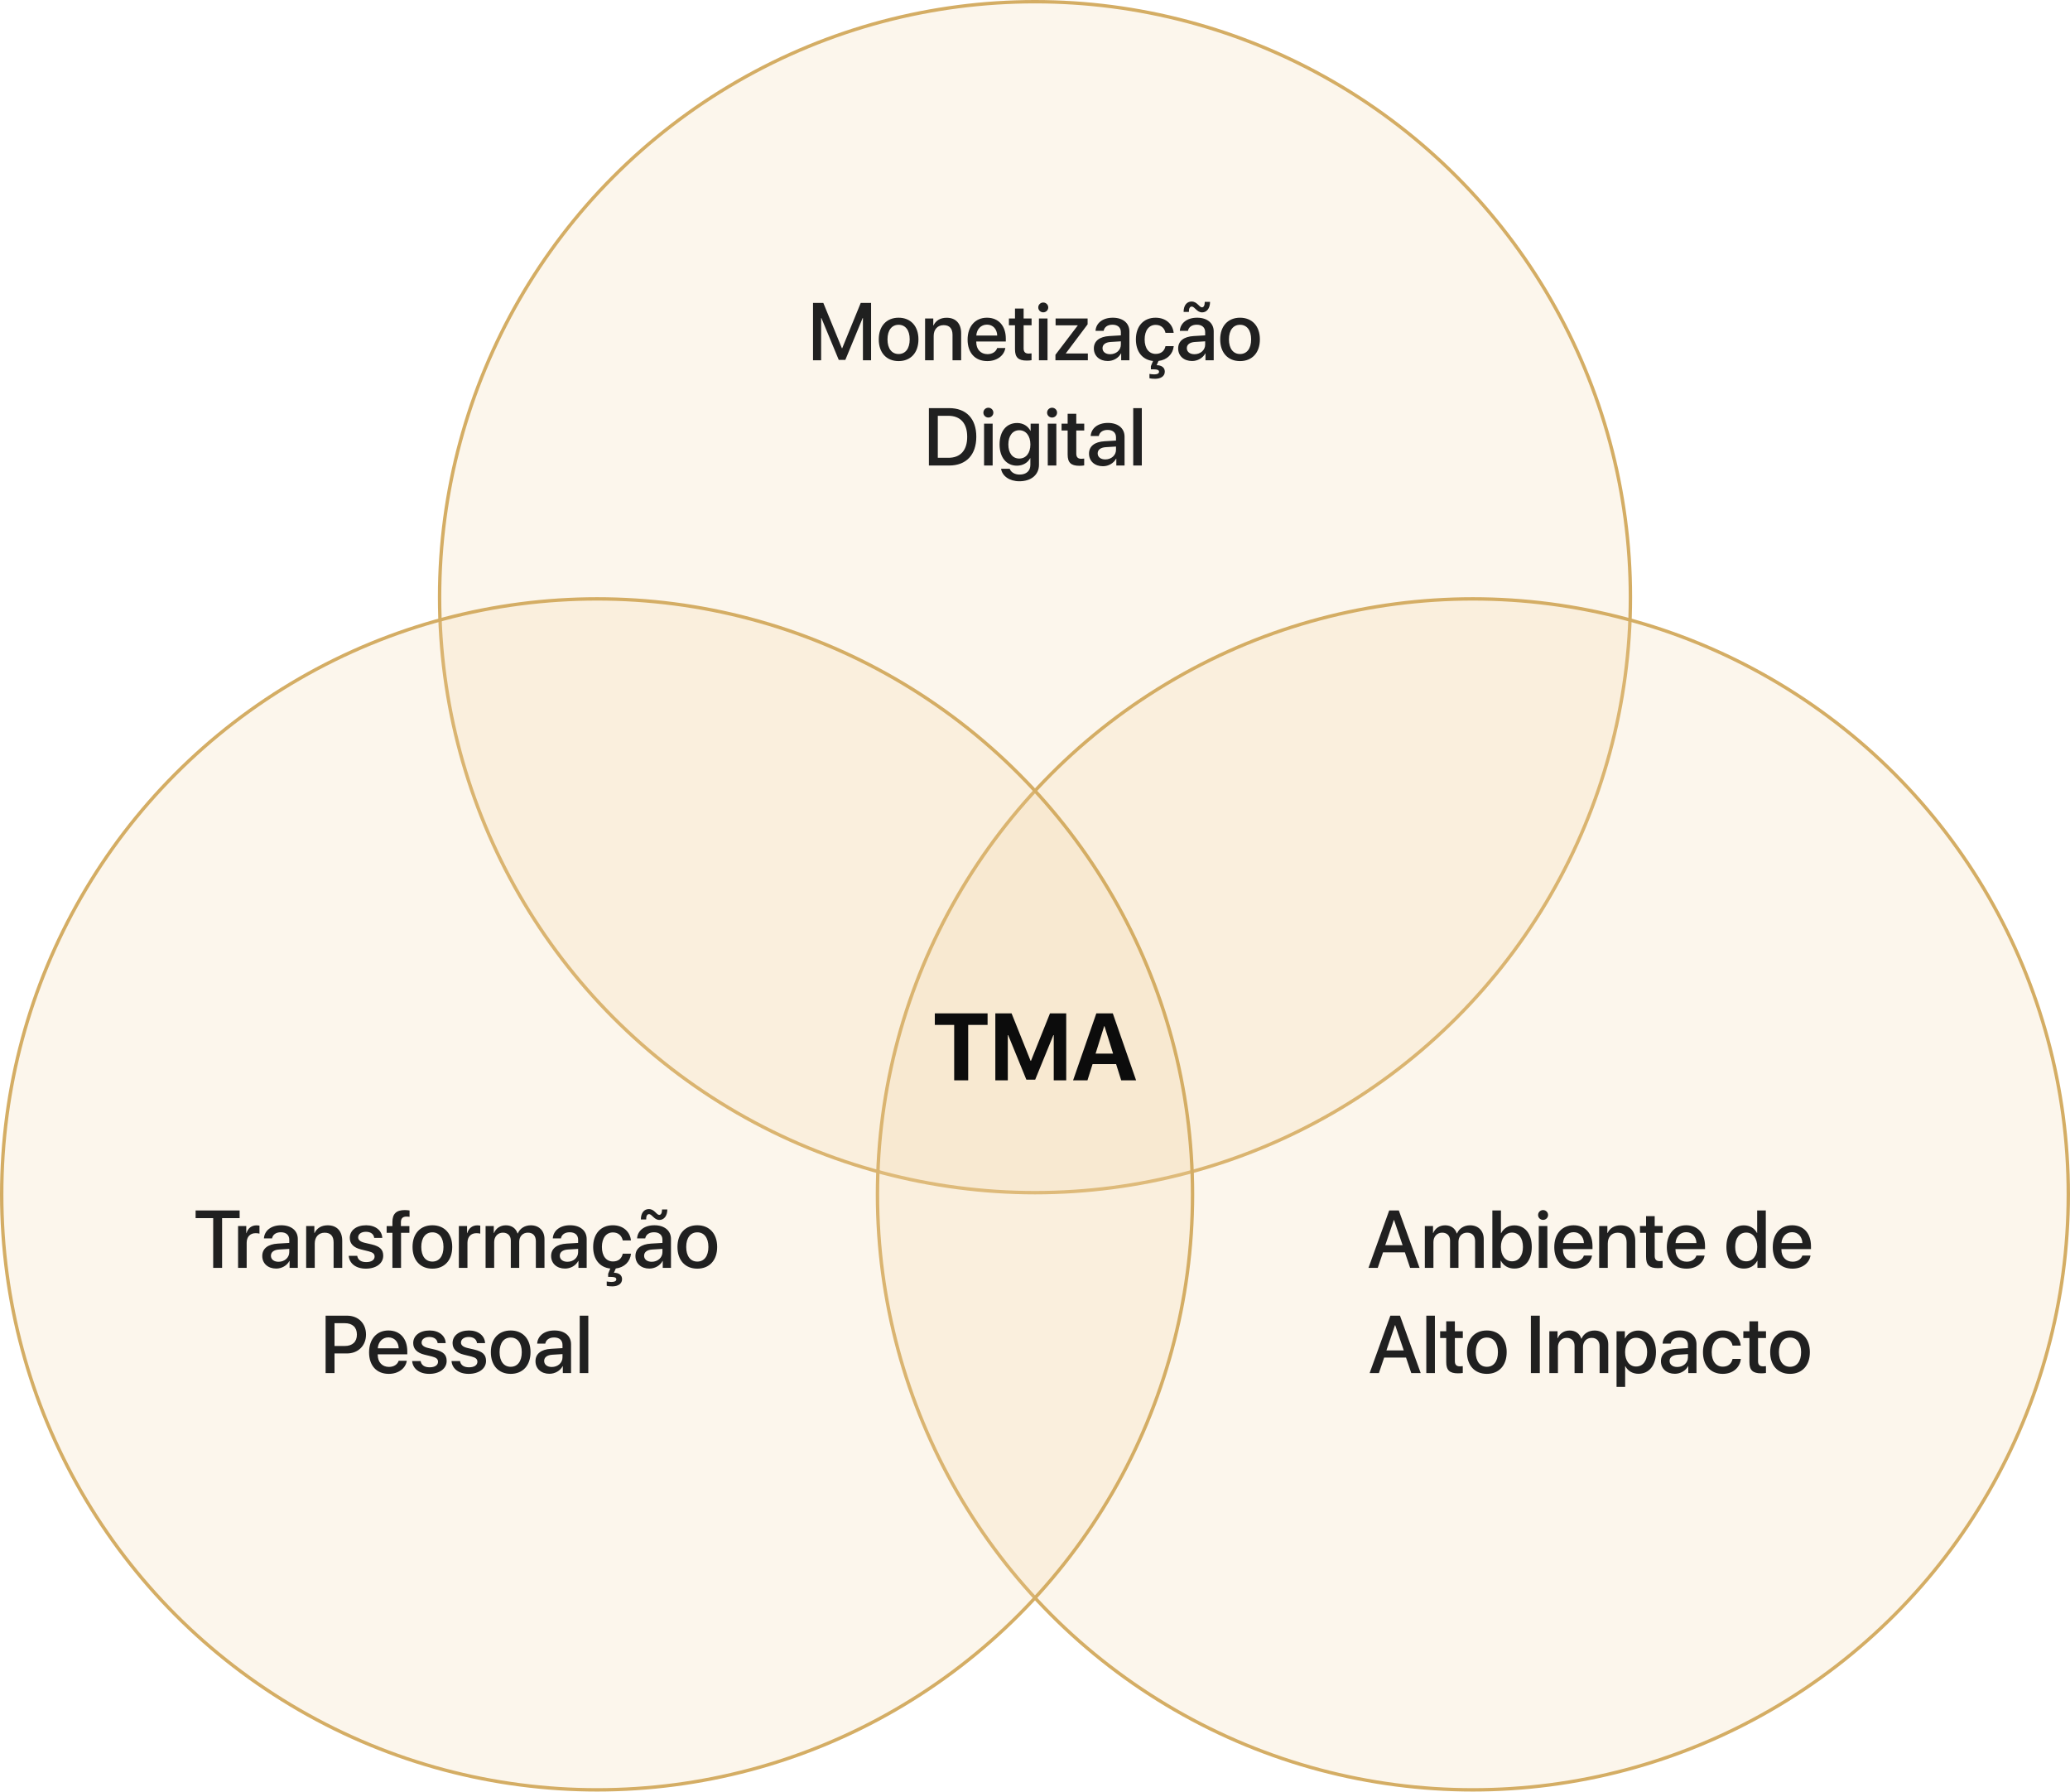
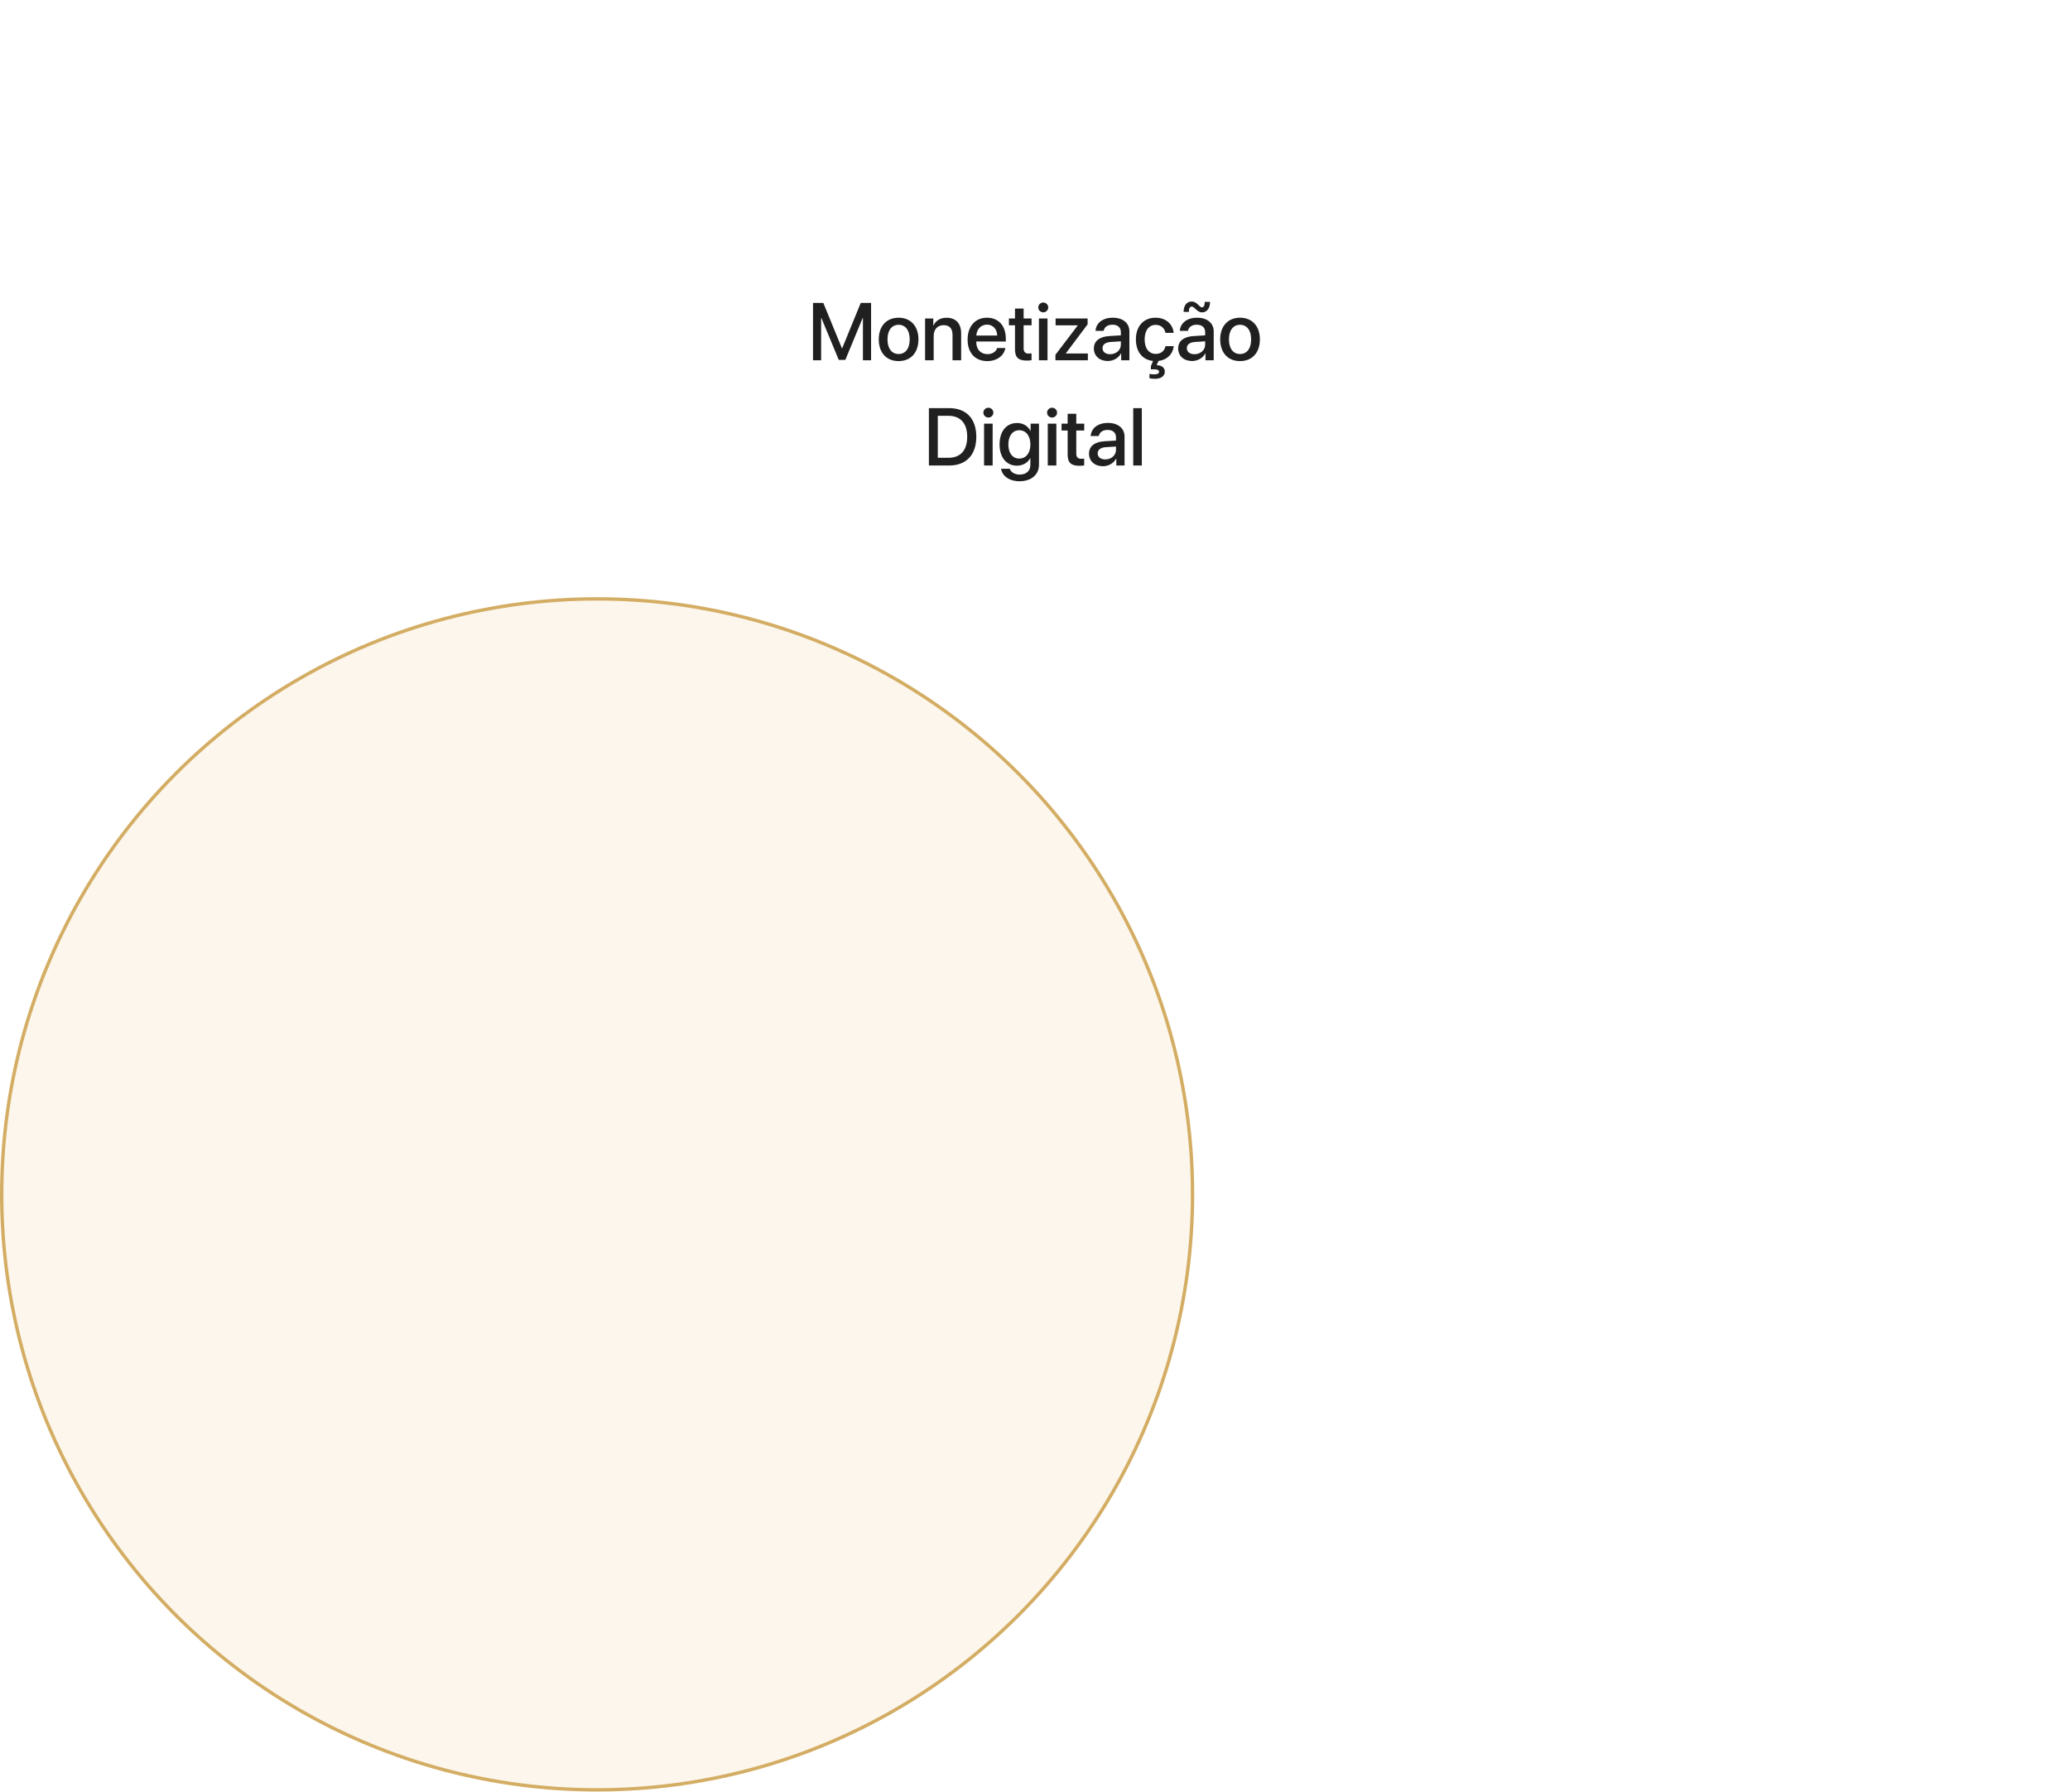
<svg xmlns="http://www.w3.org/2000/svg" width="610" height="528" viewBox="0 0 610 528" fill="none">
-   <circle cx="305" cy="175.962" r="175.462" fill="#F2D5A3" fill-opacity="0.2" stroke="#D4AD64" />
-   <circle cx="434.038" cy="351.923" r="175.462" fill="#F2D5A3" fill-opacity="0.2" stroke="#D4AD64" />
  <circle cx="175.962" cy="351.923" r="175.462" fill="#F2D5A3" fill-opacity="0.2" stroke="#D4AD64" />
  <path d="M256.695 106.164H254.293V93.719H254.211L249.113 106.035H247.168L242.059 93.719H241.977V106.164H239.586V89.254H242.621L248.094 102.602H248.188L253.648 89.254H256.695V106.164ZM264.805 106.398C261.277 106.398 258.957 103.973 258.957 100C258.957 96.039 261.289 93.613 264.805 93.613C268.32 93.613 270.652 96.039 270.652 100C270.652 103.973 268.332 106.398 264.805 106.398ZM264.805 104.312C266.797 104.312 268.074 102.742 268.074 100C268.074 97.269 266.785 95.699 264.805 95.699C262.824 95.699 261.535 97.269 261.535 100C261.535 102.742 262.824 104.312 264.805 104.312ZM272.609 106.164V93.836H275.023V95.898H275.082C275.75 94.492 277.062 93.625 278.961 93.625C281.68 93.625 283.238 95.359 283.238 98.184V106.164H280.695V98.676C280.695 96.824 279.828 95.805 278.07 95.805C276.289 95.805 275.141 97.07 275.141 98.981V106.164H272.609ZM290.844 95.652C289.074 95.652 287.832 97 287.703 98.863H293.867C293.809 96.977 292.613 95.652 290.844 95.652ZM293.855 102.543H296.258C295.906 104.793 293.773 106.398 290.949 106.398C287.328 106.398 285.137 103.949 285.137 100.059C285.137 96.191 287.363 93.613 290.844 93.613C294.266 93.613 296.398 96.027 296.398 99.766V100.633H287.691V100.785C287.691 102.93 288.98 104.348 291.008 104.348C292.449 104.348 293.516 103.621 293.855 102.543ZM299.105 90.918H301.648V93.836H303.992V95.84H301.648V102.637C301.648 103.703 302.117 104.184 303.148 104.184C303.406 104.184 303.816 104.16 303.98 104.125V106.129C303.699 106.199 303.137 106.246 302.574 106.246C300.078 106.246 299.105 105.297 299.105 102.918V95.84H297.312V93.836H299.105V90.918ZM306.16 106.164V93.836H308.691V106.164H306.16ZM307.426 92.031C306.617 92.031 305.961 91.387 305.961 90.59C305.961 89.781 306.617 89.137 307.426 89.137C308.246 89.137 308.902 89.781 308.902 90.59C308.902 91.387 308.246 92.031 307.426 92.031ZM311.023 106.164V104.535L317.598 95.898V95.852H311.07V93.836H320.504V95.57L314.094 104.102V104.148H320.574V106.164H311.023ZM327.148 104.371C328.918 104.371 330.301 103.152 330.301 101.547V100.574L327.266 100.762C325.754 100.867 324.898 101.535 324.898 102.59C324.898 103.668 325.789 104.371 327.148 104.371ZM326.445 106.375C324.031 106.375 322.344 104.875 322.344 102.66C322.344 100.504 323.996 99.18 326.926 99.016L330.301 98.816V97.867C330.301 96.496 329.375 95.676 327.828 95.676C326.363 95.676 325.449 96.379 325.227 97.481H322.836C322.977 95.254 324.875 93.613 327.922 93.613C330.91 93.613 332.82 95.195 332.82 97.668V106.164H330.395V104.137H330.336C329.621 105.508 328.062 106.375 326.445 106.375ZM343.449 101.992H345.887C345.641 104.359 343.918 106.047 341.398 106.352L340.848 107.605C342.301 107.617 343.25 108.297 343.25 109.492C343.25 110.863 342.066 111.59 340.449 111.613C339.77 111.625 339.031 111.543 338.727 111.449V110.172C338.984 110.23 339.652 110.312 340.133 110.312C341.07 110.312 341.551 110.043 341.551 109.539C341.551 109.023 341.07 108.824 339.934 108.824H339.148V107.898L339.781 106.363C336.699 106.035 334.73 103.691 334.73 100C334.73 96.086 337.027 93.613 340.531 93.613C343.707 93.613 345.641 95.652 345.863 98.078H343.449C343.191 96.766 342.207 95.723 340.555 95.723C338.598 95.723 337.309 97.352 337.309 100C337.309 102.707 338.609 104.277 340.578 104.277C342.137 104.277 343.156 103.422 343.449 101.992ZM351.992 104.371C353.762 104.371 355.145 103.152 355.145 101.547V100.574L352.109 100.762C350.598 100.867 349.742 101.535 349.742 102.59C349.742 103.668 350.633 104.371 351.992 104.371ZM351.289 106.375C348.875 106.375 347.188 104.875 347.188 102.66C347.188 100.504 348.84 99.18 351.77 99.016L355.145 98.816V97.867C355.145 96.496 354.219 95.676 352.672 95.676C351.207 95.676 350.293 96.379 350.07 97.481H347.68C347.82 95.254 349.719 93.613 352.766 93.613C355.754 93.613 357.664 95.195 357.664 97.668V106.164H355.238V104.137H355.18C354.465 105.508 352.906 106.375 351.289 106.375ZM354.254 92.043C352.684 92.043 352.086 90.332 351.184 90.332C350.645 90.332 350.316 90.906 350.352 91.902H348.793C348.793 89.934 349.777 88.844 351.148 88.844C352.812 88.844 353.363 90.555 354.219 90.555C354.723 90.555 355.027 90.004 355.027 88.949H356.586C356.586 90.883 355.59 92.043 354.254 92.043ZM365.422 106.398C361.895 106.398 359.574 103.973 359.574 100C359.574 96.039 361.906 93.613 365.422 93.613C368.938 93.613 371.27 96.039 371.27 100C371.27 103.973 368.949 106.398 365.422 106.398ZM365.422 104.312C367.414 104.312 368.691 102.742 368.691 100C368.691 97.269 367.402 95.699 365.422 95.699C363.441 95.699 362.152 97.269 362.152 100C362.152 102.742 363.441 104.312 365.422 104.312ZM273.734 120.254H279.699C284.727 120.254 287.703 123.348 287.703 128.68C287.703 134.023 284.738 137.164 279.699 137.164H273.734V120.254ZM276.359 122.516V134.891H279.453C283.039 134.891 285.02 132.699 285.02 128.703C285.02 124.719 283.027 122.516 279.453 122.516H276.359ZM289.988 137.164V124.836H292.52V137.164H289.988ZM291.254 123.031C290.445 123.031 289.789 122.387 289.789 121.59C289.789 120.781 290.445 120.137 291.254 120.137C292.074 120.137 292.73 120.781 292.73 121.59C292.73 122.387 292.074 123.031 291.254 123.031ZM300.359 135.113C302.34 135.113 303.641 133.508 303.641 130.965C303.641 128.434 302.34 126.77 300.359 126.77C298.414 126.77 297.148 128.398 297.148 130.965C297.148 133.543 298.414 135.113 300.359 135.113ZM300.383 141.805C297.477 141.805 295.32 140.258 295.004 138.125H297.547C297.91 139.156 299.035 139.836 300.477 139.836C302.457 139.836 303.629 138.711 303.629 137.023V134.996H303.582C302.891 136.332 301.438 137.211 299.68 137.211C296.586 137.211 294.559 134.797 294.559 130.953C294.559 127.074 296.574 124.637 299.738 124.637C301.484 124.637 302.914 125.516 303.664 126.945H303.711V124.836H306.172V136.941C306.172 139.883 303.898 141.805 300.383 141.805ZM308.762 137.164V124.836H311.293V137.164H308.762ZM310.027 123.031C309.219 123.031 308.562 122.387 308.562 121.59C308.562 120.781 309.219 120.137 310.027 120.137C310.848 120.137 311.504 120.781 311.504 121.59C311.504 122.387 310.848 123.031 310.027 123.031ZM314.621 121.918H317.164V124.836H319.508V126.84H317.164V133.637C317.164 134.703 317.633 135.184 318.664 135.184C318.922 135.184 319.332 135.16 319.496 135.125V137.129C319.215 137.199 318.652 137.246 318.09 137.246C315.594 137.246 314.621 136.297 314.621 133.918V126.84H312.828V124.836H314.621V121.918ZM325.719 135.371C327.488 135.371 328.871 134.152 328.871 132.547V131.574L325.836 131.762C324.324 131.867 323.469 132.535 323.469 133.59C323.469 134.668 324.359 135.371 325.719 135.371ZM325.016 137.375C322.602 137.375 320.914 135.875 320.914 133.66C320.914 131.504 322.566 130.18 325.496 130.016L328.871 129.816V128.867C328.871 127.496 327.945 126.676 326.398 126.676C324.934 126.676 324.02 127.379 323.797 128.48H321.406C321.547 126.254 323.445 124.613 326.492 124.613C329.48 124.613 331.391 126.195 331.391 128.668V137.164H328.965V135.137H328.906C328.191 136.508 326.633 137.375 325.016 137.375ZM333.945 137.164V120.254H336.477V137.164H333.945Z" fill="#202020" />
-   <path d="M285.313 318.318H281.184V301.994H275.482V298.59H291.027V301.994H285.313V318.318ZM314.201 318.318H310.523V305.002H310.414L305.055 318.127H302.457L297.098 305.002H296.988V318.318H293.311V298.59H298.096L303.701 312.576H303.811L309.416 298.59H314.201V318.318ZM330.402 318.318L328.898 313.533H321.967L320.463 318.318H316.225L323.074 298.59H327.928L334.791 318.318H330.402ZM325.385 302.363L322.856 310.443H328.01L325.481 302.363H325.385Z" fill="#0C0C0C" />
-   <path d="M415.543 373.577L413.997 369.007H407.551L406.004 373.577H403.274L409.379 356.667H412.215L418.321 373.577H415.543ZM410.739 359.479L408.219 366.897H413.329L410.809 359.479H410.739ZM419.879 373.577V361.249H422.293V363.323H422.352C422.903 361.952 424.192 361.038 425.856 361.038C427.567 361.038 428.809 361.917 429.301 363.452H429.36C429.993 361.952 431.446 361.038 433.204 361.038C435.641 361.038 437.235 362.655 437.235 365.104V373.577H434.692V365.714C434.692 364.12 433.836 363.206 432.336 363.206C430.836 363.206 429.793 364.319 429.793 365.878V373.577H427.309V365.526C427.309 364.108 426.407 363.206 424.977 363.206C423.477 363.206 422.411 364.378 422.411 365.96V373.577H419.879ZM446.247 373.788C444.442 373.788 443.047 372.909 442.286 371.479H442.239V373.577H439.778V356.667H442.309V363.347H442.368C443.106 361.917 444.512 361.05 446.258 361.05C449.364 361.05 451.391 363.511 451.391 367.413C451.391 371.327 449.375 373.788 446.247 373.788ZM445.567 363.183C443.645 363.183 442.297 364.87 442.297 367.413C442.297 369.979 443.645 371.644 445.567 371.644C447.559 371.644 448.79 370.026 448.79 367.413C448.79 364.823 447.559 363.183 445.567 363.183ZM453.454 373.577V361.249H455.985V373.577H453.454ZM454.719 359.444C453.911 359.444 453.254 358.8 453.254 358.003C453.254 357.194 453.911 356.55 454.719 356.55C455.54 356.55 456.196 357.194 456.196 358.003C456.196 358.8 455.54 359.444 454.719 359.444ZM463.731 363.065C461.961 363.065 460.719 364.413 460.59 366.276H466.754C466.696 364.39 465.5 363.065 463.731 363.065ZM466.743 369.956H469.145C468.793 372.206 466.661 373.812 463.836 373.812C460.215 373.812 458.024 371.362 458.024 367.472C458.024 363.604 460.25 361.026 463.731 361.026C467.153 361.026 469.286 363.44 469.286 367.179V368.046H460.579V368.198C460.579 370.343 461.868 371.761 463.895 371.761C465.336 371.761 466.403 371.034 466.743 369.956ZM471.254 373.577V361.249H473.668V363.312H473.727C474.395 361.905 475.708 361.038 477.606 361.038C480.325 361.038 481.883 362.772 481.883 365.597V373.577H479.34V366.089C479.34 364.237 478.473 363.218 476.715 363.218C474.934 363.218 473.786 364.483 473.786 366.394V373.577H471.254ZM485.071 358.331H487.614V361.249H489.958V363.253H487.614V370.05C487.614 371.116 488.083 371.597 489.114 371.597C489.372 371.597 489.782 371.573 489.946 371.538V373.542C489.665 373.612 489.102 373.659 488.54 373.659C486.043 373.659 485.071 372.71 485.071 370.331V363.253H483.278V361.249H485.071V358.331ZM496.895 363.065C495.125 363.065 493.883 364.413 493.754 366.276H499.918C499.86 364.39 498.665 363.065 496.895 363.065ZM499.907 369.956H502.309C501.958 372.206 499.825 373.812 497 373.812C493.379 373.812 491.188 371.362 491.188 367.472C491.188 363.604 493.415 361.026 496.895 361.026C500.317 361.026 502.45 363.44 502.45 367.179V368.046H493.743V368.198C493.743 370.343 495.032 371.761 497.059 371.761C498.5 371.761 499.567 371.034 499.907 369.956ZM513.922 373.788C510.805 373.788 508.743 371.304 508.743 367.413C508.743 363.522 510.805 361.05 513.899 361.05C515.668 361.05 517.075 361.94 517.766 363.3H517.813V356.667H520.356V373.577H517.895V371.479H517.848C517.122 372.886 515.715 373.788 513.922 373.788ZM514.59 363.183C512.586 363.183 511.333 364.823 511.333 367.413C511.333 370.015 512.586 371.644 514.59 371.644C516.536 371.644 517.836 369.991 517.836 367.413C517.836 364.858 516.536 363.183 514.59 363.183ZM528.114 363.065C526.344 363.065 525.102 364.413 524.973 366.276H531.137C531.079 364.39 529.883 363.065 528.114 363.065ZM531.125 369.956H533.528C533.176 372.206 531.043 373.812 528.219 373.812C524.598 373.812 522.407 371.362 522.407 367.472C522.407 363.604 524.633 361.026 528.114 361.026C531.536 361.026 533.668 363.44 533.668 367.179V368.046H524.961V368.198C524.961 370.343 526.25 371.761 528.278 371.761C529.719 371.761 530.786 371.034 531.125 369.956ZM415.883 404.577L414.336 400.007H407.891L406.344 404.577H403.614L409.719 387.667H412.555L418.661 404.577H415.883ZM411.079 390.479L408.559 397.897H413.668L411.149 390.479H411.079ZM420.313 404.577V387.667H422.844V404.577H420.313ZM426.184 389.331H428.727V392.249H431.071V394.253H428.727V401.05C428.727 402.116 429.196 402.597 430.227 402.597C430.485 402.597 430.895 402.573 431.059 402.538V404.542C430.778 404.612 430.215 404.659 429.653 404.659C427.157 404.659 426.184 403.71 426.184 401.331V394.253H424.391V392.249H426.184V389.331ZM438.149 404.812C434.622 404.812 432.301 402.386 432.301 398.413C432.301 394.452 434.633 392.026 438.149 392.026C441.665 392.026 443.997 394.452 443.997 398.413C443.997 402.386 441.676 404.812 438.149 404.812ZM438.149 402.726C440.141 402.726 441.418 401.155 441.418 398.413C441.418 395.683 440.129 394.112 438.149 394.112C436.168 394.112 434.879 395.683 434.879 398.413C434.879 401.155 436.168 402.726 438.149 402.726ZM453.758 404.577H451.133V387.667H453.758V404.577ZM456.571 404.577V392.249H458.985V394.323H459.043C459.594 392.952 460.883 392.038 462.547 392.038C464.258 392.038 465.5 392.917 465.993 394.452H466.051C466.684 392.952 468.137 392.038 469.895 392.038C472.333 392.038 473.926 393.655 473.926 396.104V404.577H471.383V396.714C471.383 395.12 470.528 394.206 469.028 394.206C467.528 394.206 466.485 395.319 466.485 396.878V404.577H464V396.526C464 395.108 463.098 394.206 461.668 394.206C460.168 394.206 459.102 395.378 459.102 396.96V404.577H456.571ZM482.797 392.05C485.926 392.05 487.989 394.511 487.989 398.413C487.989 402.315 485.938 404.788 482.844 404.788C481.075 404.788 479.668 403.921 478.965 402.55H478.907V408.655H476.375V392.249H478.825V394.37H478.872C479.598 392.952 481.016 392.05 482.797 392.05ZM482.129 402.644C484.133 402.644 485.387 401.003 485.387 398.413C485.387 395.835 484.133 394.183 482.129 394.183C480.196 394.183 478.895 395.87 478.895 398.413C478.895 400.979 480.184 402.644 482.129 402.644ZM494.258 402.784C496.028 402.784 497.411 401.565 497.411 399.96V398.987L494.375 399.175C492.864 399.28 492.008 399.948 492.008 401.003C492.008 402.081 492.899 402.784 494.258 402.784ZM493.555 404.788C491.141 404.788 489.454 403.288 489.454 401.073C489.454 398.917 491.106 397.593 494.036 397.429L497.411 397.229V396.28C497.411 394.909 496.485 394.089 494.938 394.089C493.473 394.089 492.559 394.792 492.336 395.894H489.946C490.086 393.667 491.985 392.026 495.032 392.026C498.02 392.026 499.93 393.608 499.93 396.081V404.577H497.504V402.55H497.446C496.731 403.921 495.172 404.788 493.555 404.788ZM512.973 396.491H510.559C510.301 395.179 509.317 394.136 507.665 394.136C505.708 394.136 504.418 395.765 504.418 398.413C504.418 401.12 505.719 402.69 507.688 402.69C509.247 402.69 510.266 401.835 510.559 400.405H512.997C512.727 403.03 510.629 404.812 507.665 404.812C504.137 404.812 501.84 402.397 501.84 398.413C501.84 394.499 504.137 392.026 507.641 392.026C510.817 392.026 512.75 394.065 512.973 396.491ZM515.528 389.331H518.071V392.249H520.415V394.253H518.071V401.05C518.071 402.116 518.54 402.597 519.571 402.597C519.829 402.597 520.239 402.573 520.403 402.538V404.542C520.122 404.612 519.559 404.659 518.997 404.659C516.5 404.659 515.528 403.71 515.528 401.331V394.253H513.735V392.249H515.528V389.331ZM527.493 404.812C523.965 404.812 521.645 402.386 521.645 398.413C521.645 394.452 523.977 392.026 527.493 392.026C531.008 392.026 533.34 394.452 533.34 398.413C533.34 402.386 531.02 404.812 527.493 404.812ZM527.493 402.726C529.485 402.726 530.762 401.155 530.762 398.413C530.762 395.683 529.473 394.112 527.493 394.112C525.512 394.112 524.223 395.683 524.223 398.413C524.223 401.155 525.512 402.726 527.493 402.726Z" fill="#202020" />
-   <path d="M65.448 373.577H62.823V358.929H57.643V356.667H70.616V358.929H65.448V373.577ZM70.159 373.577V361.249H72.573V363.347H72.631C73.042 361.905 74.143 361.05 75.596 361.05C75.96 361.05 76.276 361.108 76.463 361.144V363.499C76.264 363.417 75.819 363.358 75.327 363.358C73.698 363.358 72.69 364.448 72.69 366.194V373.577H70.159ZM82.088 371.784C83.858 371.784 85.241 370.565 85.241 368.96V367.987L82.206 368.175C80.694 368.28 79.838 368.948 79.838 370.003C79.838 371.081 80.729 371.784 82.088 371.784ZM81.385 373.788C78.971 373.788 77.284 372.288 77.284 370.073C77.284 367.917 78.936 366.593 81.866 366.429L85.241 366.229V365.28C85.241 363.909 84.315 363.089 82.768 363.089C81.303 363.089 80.389 363.792 80.167 364.894H77.776C77.917 362.667 79.815 361.026 82.862 361.026C85.85 361.026 87.76 362.608 87.76 365.081V373.577H85.335V371.55H85.276C84.561 372.921 83.002 373.788 81.385 373.788ZM90.221 373.577V361.249H92.635V363.312H92.694C93.362 361.905 94.674 361.038 96.573 361.038C99.292 361.038 100.85 362.772 100.85 365.597V373.577H98.307V366.089C98.307 364.237 97.44 363.218 95.682 363.218C93.901 363.218 92.752 364.483 92.752 366.394V373.577H90.221ZM103.077 364.741C103.077 362.538 105.022 361.026 107.905 361.026C110.647 361.026 112.569 362.562 112.651 364.753H110.272C110.155 363.64 109.252 362.948 107.835 362.948C106.463 362.948 105.549 363.616 105.549 364.589C105.549 365.351 106.159 365.866 107.436 366.183L109.51 366.663C111.995 367.261 112.932 368.198 112.932 370.015C112.932 372.265 110.835 373.812 107.811 373.812C104.893 373.812 102.96 372.3 102.76 370.038H105.268C105.467 371.222 106.381 371.878 107.928 371.878C109.452 371.878 110.389 371.245 110.389 370.249C110.389 369.464 109.92 369.03 108.631 368.702L106.428 368.163C104.202 367.624 103.077 366.464 103.077 364.741ZM115.639 373.577V363.253H113.94V361.272H115.639V360.065C115.639 357.675 116.764 356.55 119.272 356.55C119.788 356.55 120.362 356.608 120.69 356.667V358.542C120.444 358.495 120.104 358.472 119.764 358.472C118.663 358.472 118.147 359.022 118.147 360.112V361.272H120.643V363.253H118.182V373.577H115.639ZM127.417 373.812C123.889 373.812 121.569 371.386 121.569 367.413C121.569 363.452 123.901 361.026 127.417 361.026C130.932 361.026 133.264 363.452 133.264 367.413C133.264 371.386 130.944 373.812 127.417 373.812ZM127.417 371.726C129.409 371.726 130.686 370.155 130.686 367.413C130.686 364.683 129.397 363.112 127.417 363.112C125.436 363.112 124.147 364.683 124.147 367.413C124.147 370.155 125.436 371.726 127.417 371.726ZM135.221 373.577V361.249H137.635V363.347H137.694C138.104 361.905 139.206 361.05 140.659 361.05C141.022 361.05 141.338 361.108 141.526 361.144V363.499C141.327 363.417 140.881 363.358 140.389 363.358C138.76 363.358 137.752 364.448 137.752 366.194V373.577H135.221ZM143.096 373.577V361.249H145.51V363.323H145.569C146.12 361.952 147.409 361.038 149.073 361.038C150.784 361.038 152.026 361.917 152.518 363.452H152.577C153.21 361.952 154.663 361.038 156.42 361.038C158.858 361.038 160.452 362.655 160.452 365.104V373.577H157.909V365.714C157.909 364.12 157.053 363.206 155.553 363.206C154.053 363.206 153.01 364.319 153.01 365.878V373.577H150.526V365.526C150.526 364.108 149.624 363.206 148.194 363.206C146.694 363.206 145.627 364.378 145.627 365.96V373.577H143.096ZM167.213 371.784C168.983 371.784 170.366 370.565 170.366 368.96V367.987L167.331 368.175C165.819 368.28 164.963 368.948 164.963 370.003C164.963 371.081 165.854 371.784 167.213 371.784ZM166.51 373.788C164.096 373.788 162.409 372.288 162.409 370.073C162.409 367.917 164.061 366.593 166.991 366.429L170.366 366.229V365.28C170.366 363.909 169.44 363.089 167.893 363.089C166.428 363.089 165.514 363.792 165.292 364.894H162.901C163.042 362.667 164.94 361.026 167.987 361.026C170.975 361.026 172.885 362.608 172.885 365.081V373.577H170.46V371.55H170.401C169.686 372.921 168.128 373.788 166.51 373.788ZM183.514 369.405H185.952C185.706 371.772 183.983 373.46 181.463 373.765L180.913 375.019C182.366 375.03 183.315 375.71 183.315 376.905C183.315 378.276 182.131 379.003 180.514 379.026C179.835 379.038 179.096 378.956 178.792 378.862V377.585C179.049 377.644 179.717 377.726 180.198 377.726C181.135 377.726 181.616 377.456 181.616 376.952C181.616 376.437 181.135 376.237 179.999 376.237H179.213V375.312L179.846 373.776C176.764 373.448 174.795 371.104 174.795 367.413C174.795 363.499 177.092 361.026 180.596 361.026C183.772 361.026 185.706 363.065 185.928 365.491H183.514C183.256 364.179 182.272 363.136 180.62 363.136C178.663 363.136 177.374 364.765 177.374 367.413C177.374 370.12 178.674 371.69 180.643 371.69C182.202 371.69 183.221 370.835 183.514 369.405ZM192.057 371.784C193.827 371.784 195.21 370.565 195.21 368.96V367.987L192.174 368.175C190.663 368.28 189.807 368.948 189.807 370.003C189.807 371.081 190.698 371.784 192.057 371.784ZM191.354 373.788C188.94 373.788 187.253 372.288 187.253 370.073C187.253 367.917 188.905 366.593 191.835 366.429L195.21 366.229V365.28C195.21 363.909 194.284 363.089 192.737 363.089C191.272 363.089 190.358 363.792 190.135 364.894H187.745C187.885 362.667 189.784 361.026 192.831 361.026C195.819 361.026 197.729 362.608 197.729 365.081V373.577H195.303V371.55H195.245C194.53 372.921 192.971 373.788 191.354 373.788ZM194.319 359.456C192.749 359.456 192.151 357.745 191.249 357.745C190.71 357.745 190.381 358.319 190.417 359.315H188.858C188.858 357.347 189.842 356.257 191.213 356.257C192.878 356.257 193.428 357.968 194.284 357.968C194.788 357.968 195.092 357.417 195.092 356.362H196.651C196.651 358.296 195.655 359.456 194.319 359.456ZM205.487 373.812C201.96 373.812 199.639 371.386 199.639 367.413C199.639 363.452 201.971 361.026 205.487 361.026C209.003 361.026 211.335 363.452 211.335 367.413C211.335 371.386 209.014 373.812 205.487 373.812ZM205.487 371.726C207.479 371.726 208.756 370.155 208.756 367.413C208.756 364.683 207.467 363.112 205.487 363.112C203.506 363.112 202.217 364.683 202.217 367.413C202.217 370.155 203.506 371.726 205.487 371.726ZM95.952 387.667H102.292C105.573 387.667 107.858 389.929 107.858 393.222C107.858 396.526 105.526 398.8 102.21 398.8H98.577V404.577H95.952V387.667ZM98.577 389.882V396.597H101.588C103.874 396.597 105.174 395.366 105.174 393.233C105.174 391.101 103.874 389.882 101.6 389.882H98.577ZM114.467 394.065C112.698 394.065 111.456 395.413 111.327 397.276H117.491C117.432 395.39 116.237 394.065 114.467 394.065ZM117.479 400.956H119.881C119.53 403.206 117.397 404.812 114.573 404.812C110.952 404.812 108.76 402.362 108.76 398.472C108.76 394.604 110.987 392.026 114.467 392.026C117.889 392.026 120.022 394.44 120.022 398.179V399.046H111.315V399.198C111.315 401.343 112.604 402.761 114.631 402.761C116.073 402.761 117.139 402.034 117.479 400.956ZM121.768 395.741C121.768 393.538 123.713 392.026 126.596 392.026C129.338 392.026 131.26 393.562 131.342 395.753H128.963C128.846 394.64 127.944 393.948 126.526 393.948C125.155 393.948 124.241 394.616 124.241 395.589C124.241 396.351 124.85 396.866 126.127 397.183L128.202 397.663C130.686 398.261 131.624 399.198 131.624 401.015C131.624 403.265 129.526 404.812 126.502 404.812C123.585 404.812 121.651 403.3 121.452 401.038H123.96C124.159 402.222 125.073 402.878 126.62 402.878C128.143 402.878 129.081 402.245 129.081 401.249C129.081 400.464 128.612 400.03 127.323 399.702L125.12 399.163C122.893 398.624 121.768 397.464 121.768 395.741ZM133.37 395.741C133.37 393.538 135.315 392.026 138.198 392.026C140.94 392.026 142.862 393.562 142.944 395.753H140.565C140.448 394.64 139.545 393.948 138.127 393.948C136.756 393.948 135.842 394.616 135.842 395.589C135.842 396.351 136.452 396.866 137.729 397.183L139.803 397.663C142.288 398.261 143.225 399.198 143.225 401.015C143.225 403.265 141.127 404.812 138.104 404.812C135.186 404.812 133.252 403.3 133.053 401.038H135.561C135.76 402.222 136.674 402.878 138.221 402.878C139.745 402.878 140.682 402.245 140.682 401.249C140.682 400.464 140.213 400.03 138.924 399.702L136.721 399.163C134.495 398.624 133.37 397.464 133.37 395.741ZM150.491 404.812C146.963 404.812 144.643 402.386 144.643 398.413C144.643 394.452 146.975 392.026 150.491 392.026C154.006 392.026 156.338 394.452 156.338 398.413C156.338 402.386 154.018 404.812 150.491 404.812ZM150.491 402.726C152.483 402.726 153.76 401.155 153.76 398.413C153.76 395.683 152.471 394.112 150.491 394.112C148.51 394.112 147.221 395.683 147.221 398.413C147.221 401.155 148.51 402.726 150.491 402.726ZM162.608 402.784C164.377 402.784 165.76 401.565 165.76 399.96V398.987L162.725 399.175C161.213 399.28 160.358 399.948 160.358 401.003C160.358 402.081 161.249 402.784 162.608 402.784ZM161.905 404.788C159.491 404.788 157.803 403.288 157.803 401.073C157.803 398.917 159.456 397.593 162.385 397.429L165.76 397.229V396.28C165.76 394.909 164.835 394.089 163.288 394.089C161.823 394.089 160.909 394.792 160.686 395.894H158.295C158.436 393.667 160.335 392.026 163.381 392.026C166.37 392.026 168.28 393.608 168.28 396.081V404.577H165.854V402.55H165.795C165.081 403.921 163.522 404.788 161.905 404.788ZM170.835 404.577V387.667H173.366V404.577H170.835Z" fill="#202020" />
</svg>